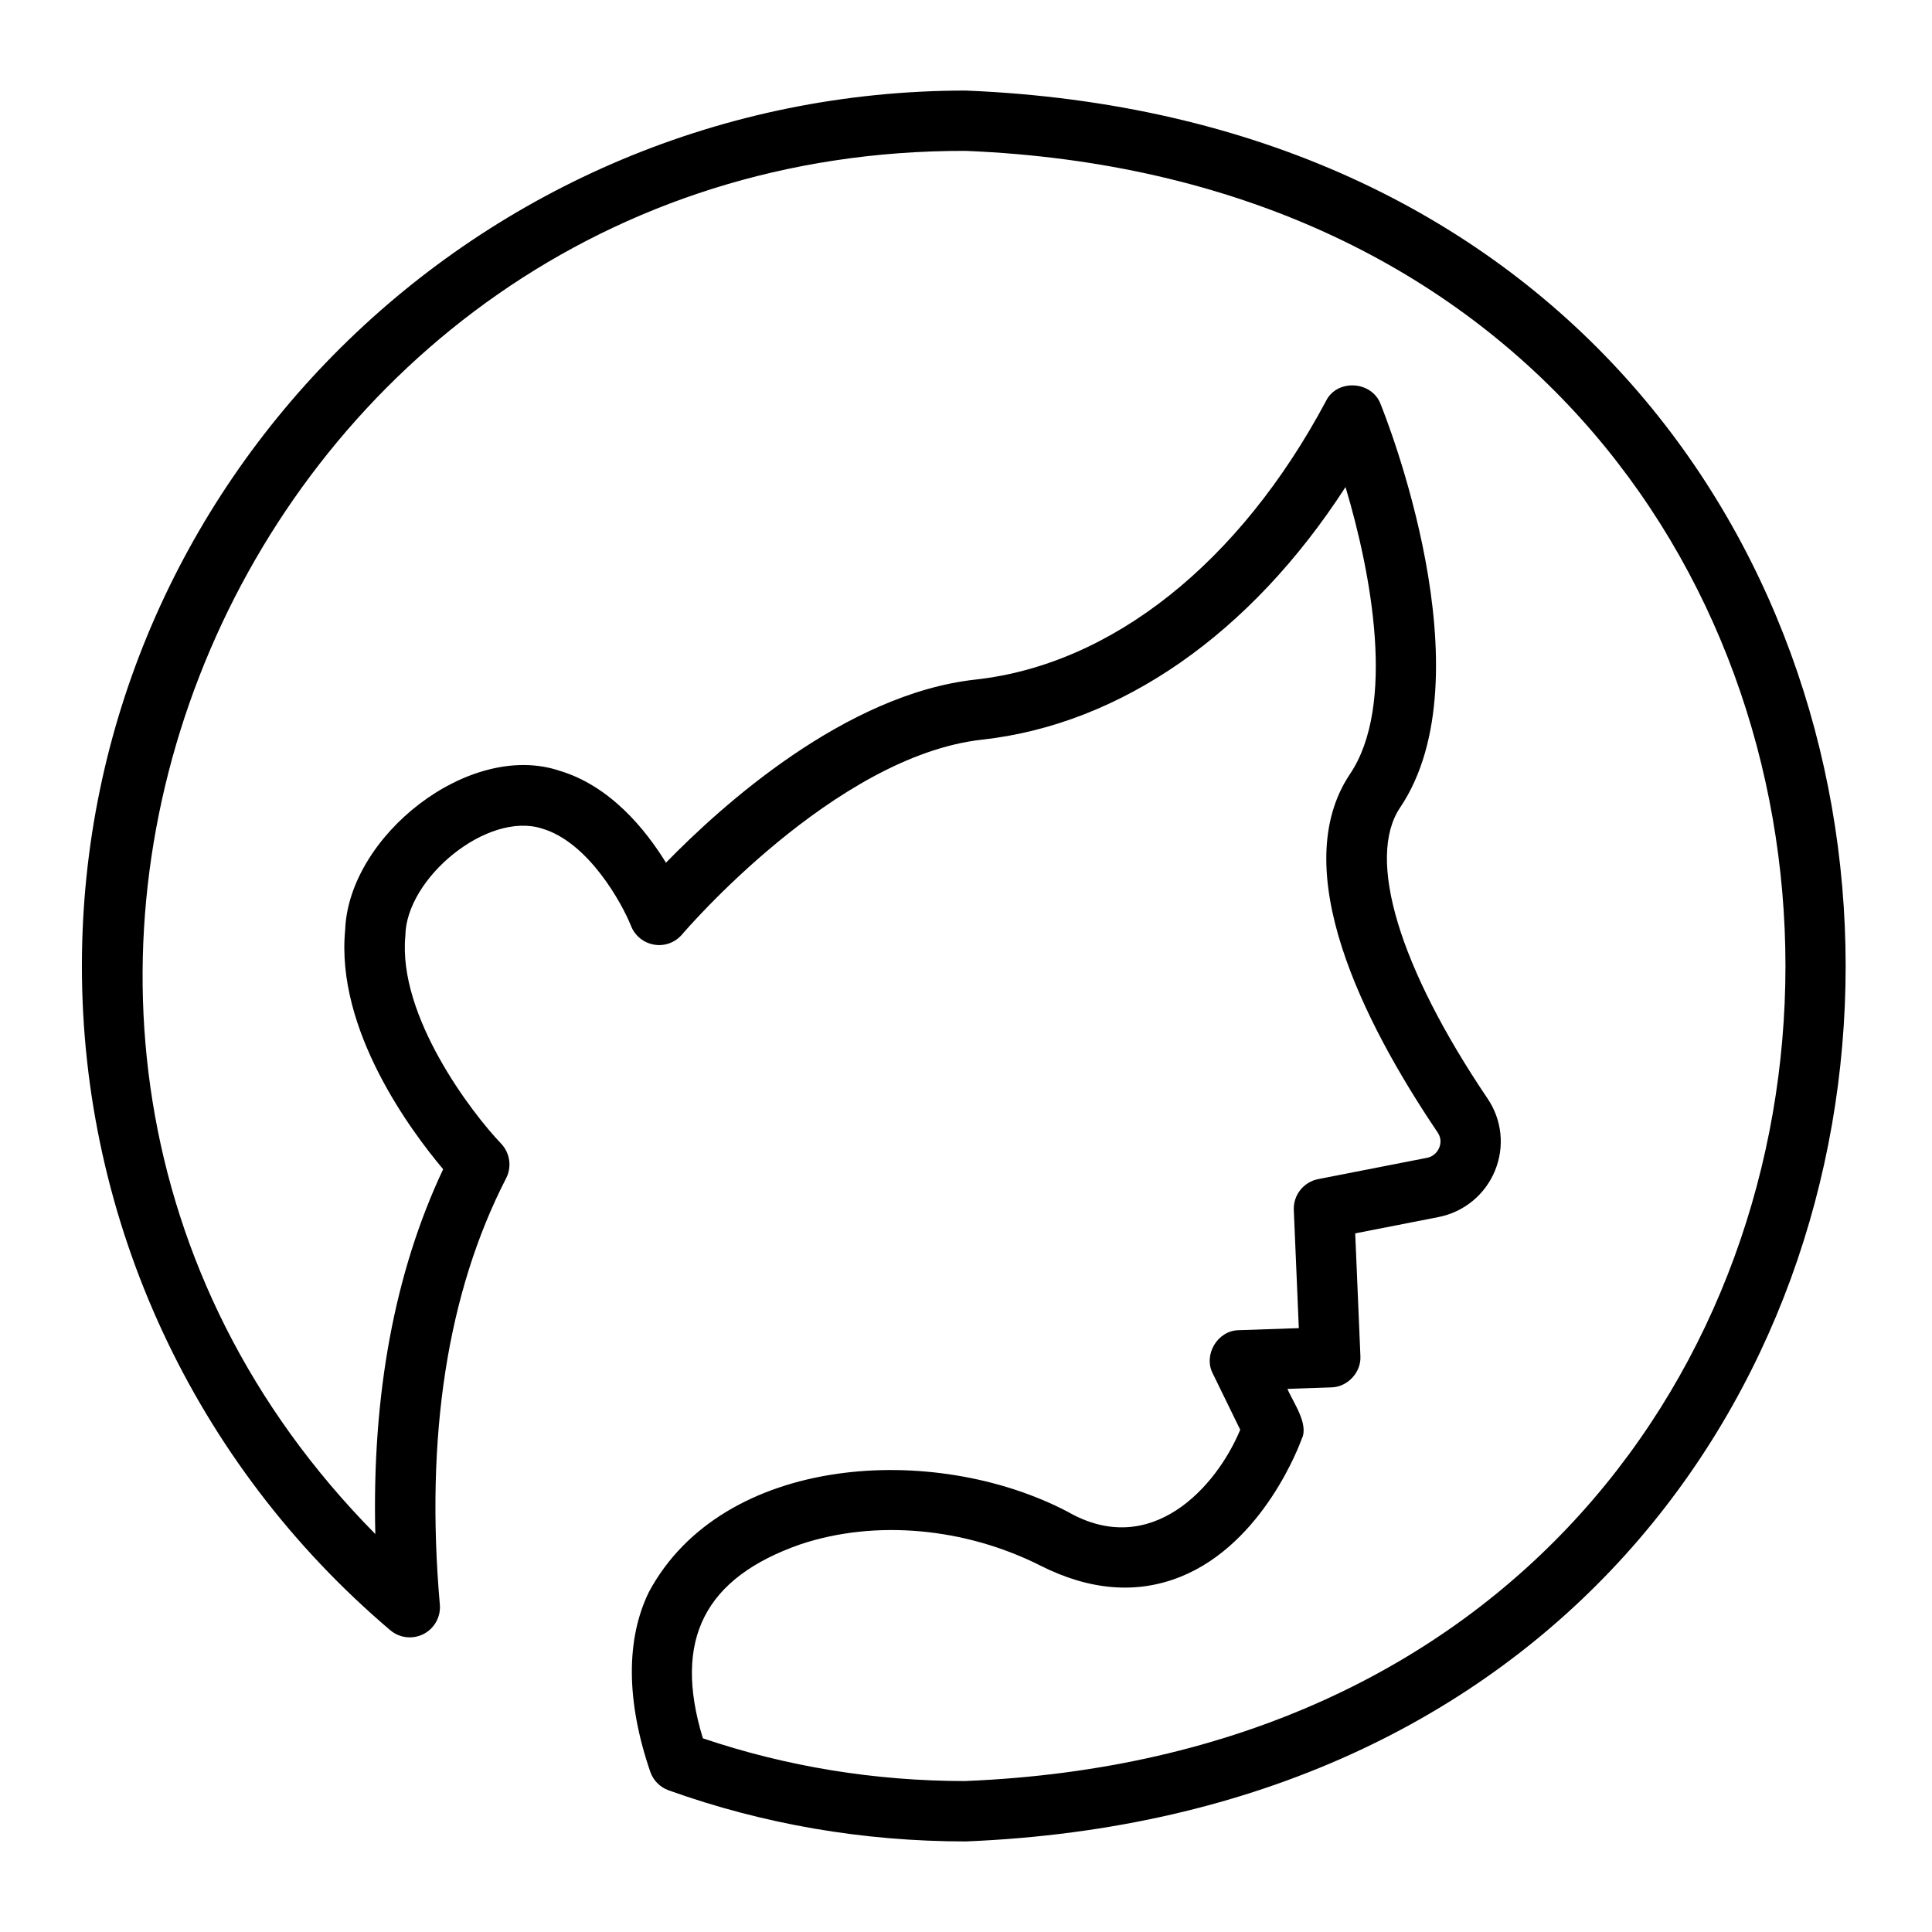
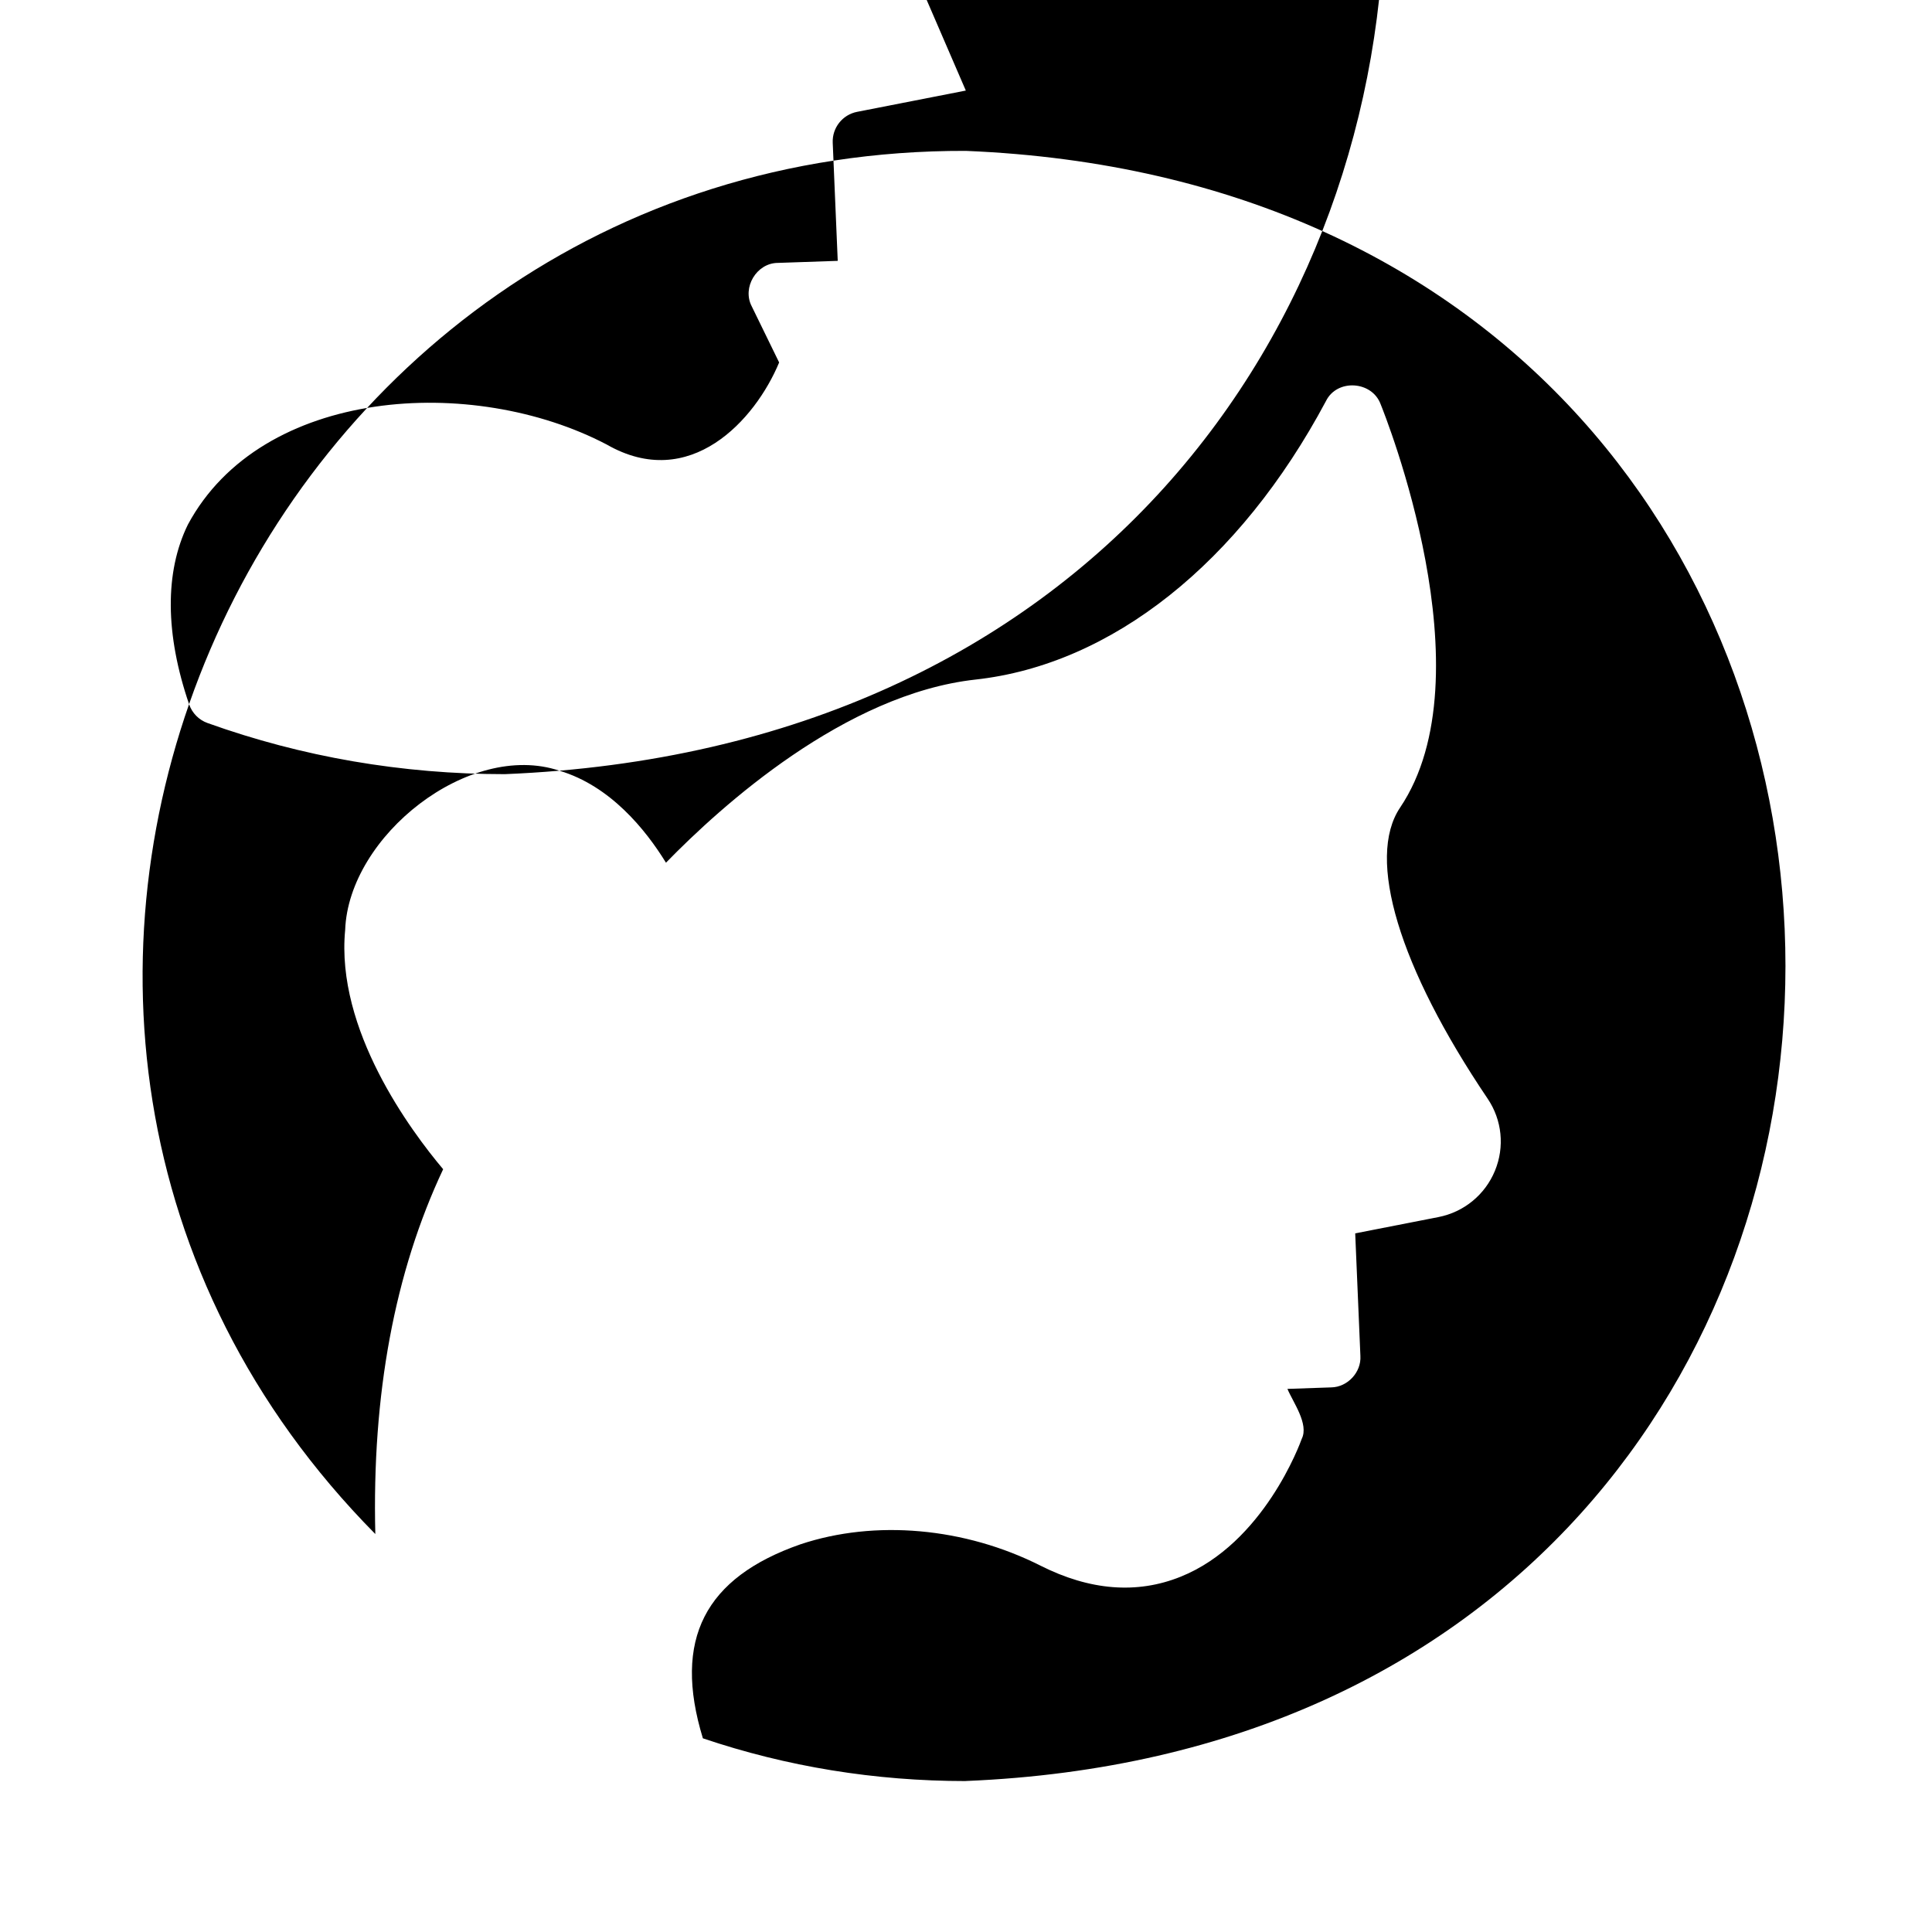
<svg xmlns="http://www.w3.org/2000/svg" width="512" viewBox="0 0 64 64" height="512" id="line">
-   <path d="m31.994 3c-16.146 0-29.281 13.012-29.281 29.006 0 8.468 3.723 16.485 10.214 21.996.309.262.746.312 1.106.126.36-.186.573-.571.537-.975-.488-5.583.25-10.334 2.196-14.122.195-.379.127-.84-.167-1.148-.969-1.013-3.426-4.224-3.171-6.883.02-1.903 2.712-4.139 4.531-3.552 1.541.455 2.649 2.484 2.945 3.226.129.327.421.562.768.619.347.06.699-.073.926-.342.05-.059 5.042-5.909 9.935-6.449 4.607-.508 8.908-3.522 12.039-8.368.86 2.87 1.675 7.243.147 9.509-2.102 3.141.42 8.19 2.907 11.874.139.206.091.404.049.504-.034.083-.143.282-.407.334l-3.602.705c-.485.095-.828.53-.807 1.024l.166 3.912s-1.984.068-1.984.068c-.704.003-1.19.816-.865 1.438-0-0.0.908 1.86.908 1.86-.793 1.91-2.957 4.299-5.711 2.719-4.442-2.327-11.432-1.898-13.876 2.654-.769 1.57-.754 3.629.043 5.954.099.288.322.515.608.617 3.133 1.124 6.446 1.694 9.848 1.694 38.868-1.595 38.848-56.408 0-58zm0 56c-3.003 0-5.931-.476-8.71-1.416-1.004-3.281.07-5.323 3.233-6.427 2.47-.824 5.443-.559 7.954.709 1.633.823 3.192.946 4.634.367 2.761-1.107 3.967-4.429 4.017-4.57.245-.492-.295-1.221-.474-1.654 0 0 1.452-.05 1.452-.05.54-.009.999-.502.965-1.042 0 0-.172-4.06-.172-4.06l2.758-.54c.844-.166 1.543-.739 1.871-1.534.326-.789.236-1.681-.241-2.387-2.941-4.357-4.026-7.962-2.904-9.639 2.957-4.383-.496-13.01-.645-13.375-.288-.764-1.442-.842-1.809-.094-2.862 5.364-7.095 8.727-11.612 9.224-4.313.477-8.417 4.183-10.25 6.066-.677-1.101-1.847-2.546-3.529-3.047-2.99-.999-6.983 2.156-7.098 5.276-.317 3.303 2.173 6.651 3.246 7.925-1.608 3.413-2.361 7.466-2.247 12.085-16.771-16.968-4.333-45.885 19.559-45.819 36.206 1.489 36.204 52.519-0 54z" />
+   <path d="m31.994 3l-3.602.705c-.485.095-.828.53-.807 1.024l.166 3.912s-1.984.068-1.984.068c-.704.003-1.19.816-.865 1.438-0-0.0.908 1.86.908 1.86-.793 1.91-2.957 4.299-5.711 2.719-4.442-2.327-11.432-1.898-13.876 2.654-.769 1.57-.754 3.629.043 5.954.099.288.322.515.608.617 3.133 1.124 6.446 1.694 9.848 1.694 38.868-1.595 38.848-56.408 0-58zm0 56c-3.003 0-5.931-.476-8.71-1.416-1.004-3.281.07-5.323 3.233-6.427 2.47-.824 5.443-.559 7.954.709 1.633.823 3.192.946 4.634.367 2.761-1.107 3.967-4.429 4.017-4.57.245-.492-.295-1.221-.474-1.654 0 0 1.452-.05 1.452-.05.54-.009.999-.502.965-1.042 0 0-.172-4.06-.172-4.06l2.758-.54c.844-.166 1.543-.739 1.871-1.534.326-.789.236-1.681-.241-2.387-2.941-4.357-4.026-7.962-2.904-9.639 2.957-4.383-.496-13.01-.645-13.375-.288-.764-1.442-.842-1.809-.094-2.862 5.364-7.095 8.727-11.612 9.224-4.313.477-8.417 4.183-10.25 6.066-.677-1.101-1.847-2.546-3.529-3.047-2.99-.999-6.983 2.156-7.098 5.276-.317 3.303 2.173 6.651 3.246 7.925-1.608 3.413-2.361 7.466-2.247 12.085-16.771-16.968-4.333-45.885 19.559-45.819 36.206 1.489 36.204 52.519-0 54z" />
</svg>